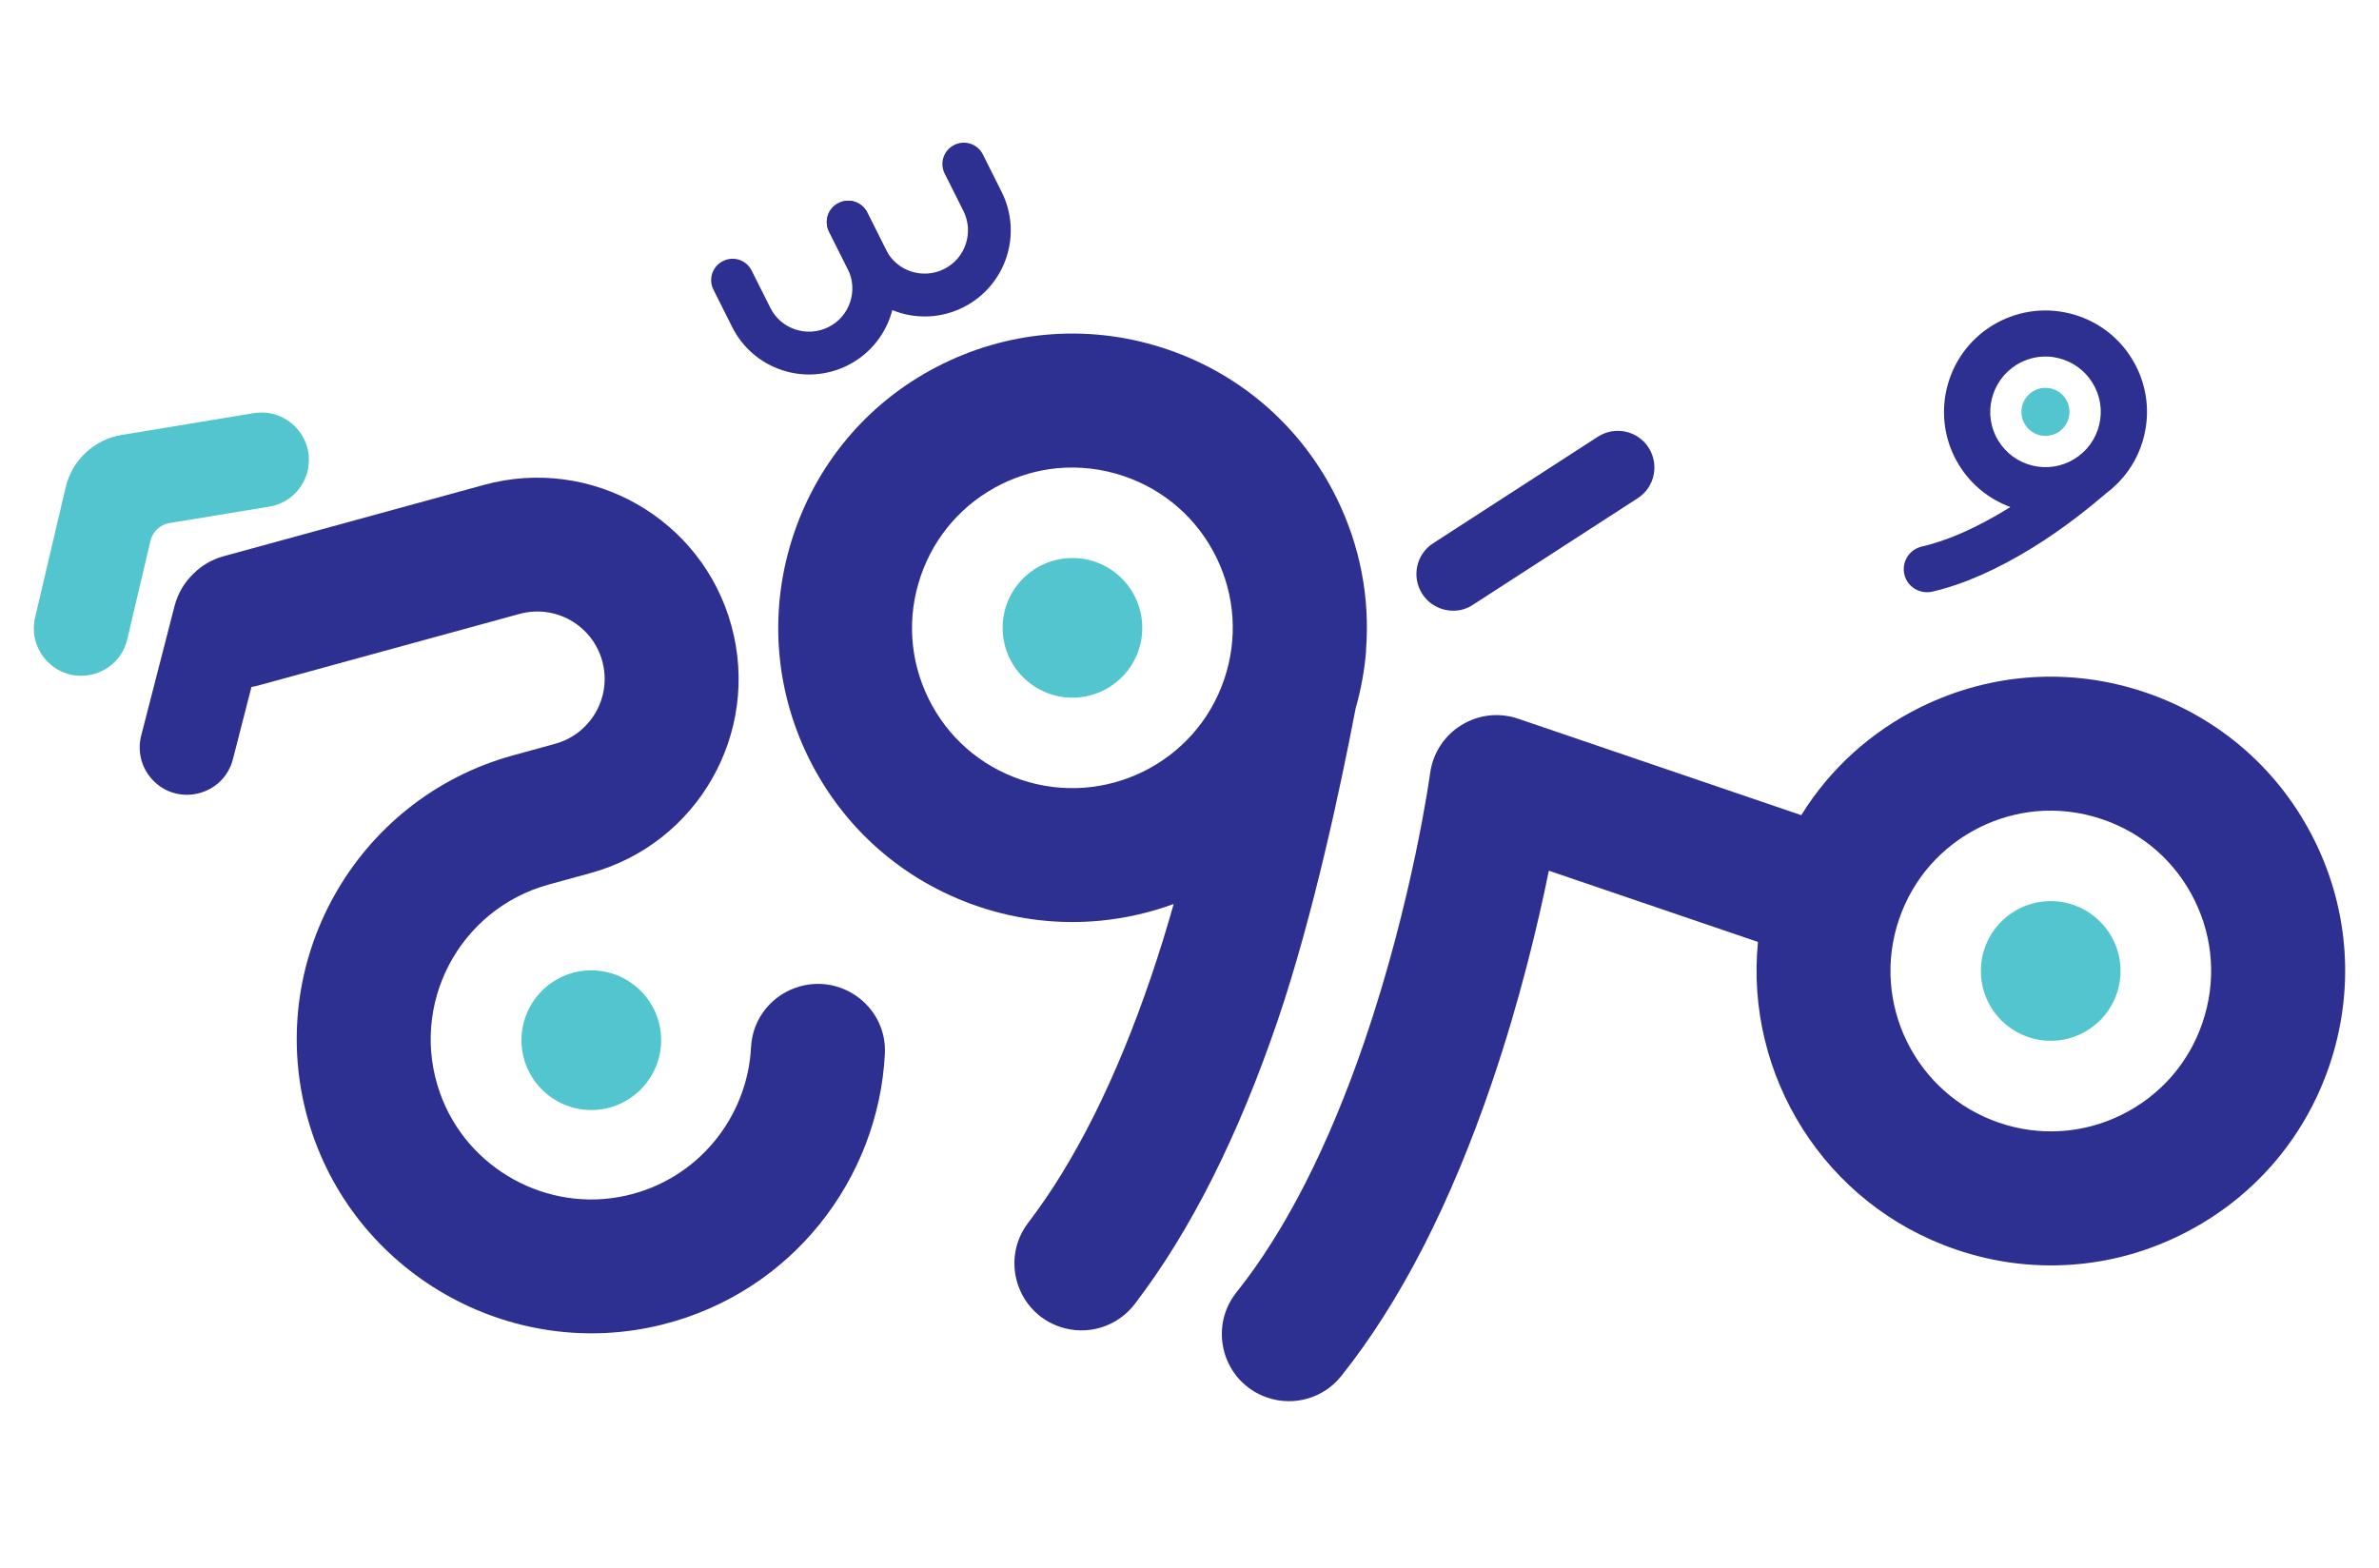
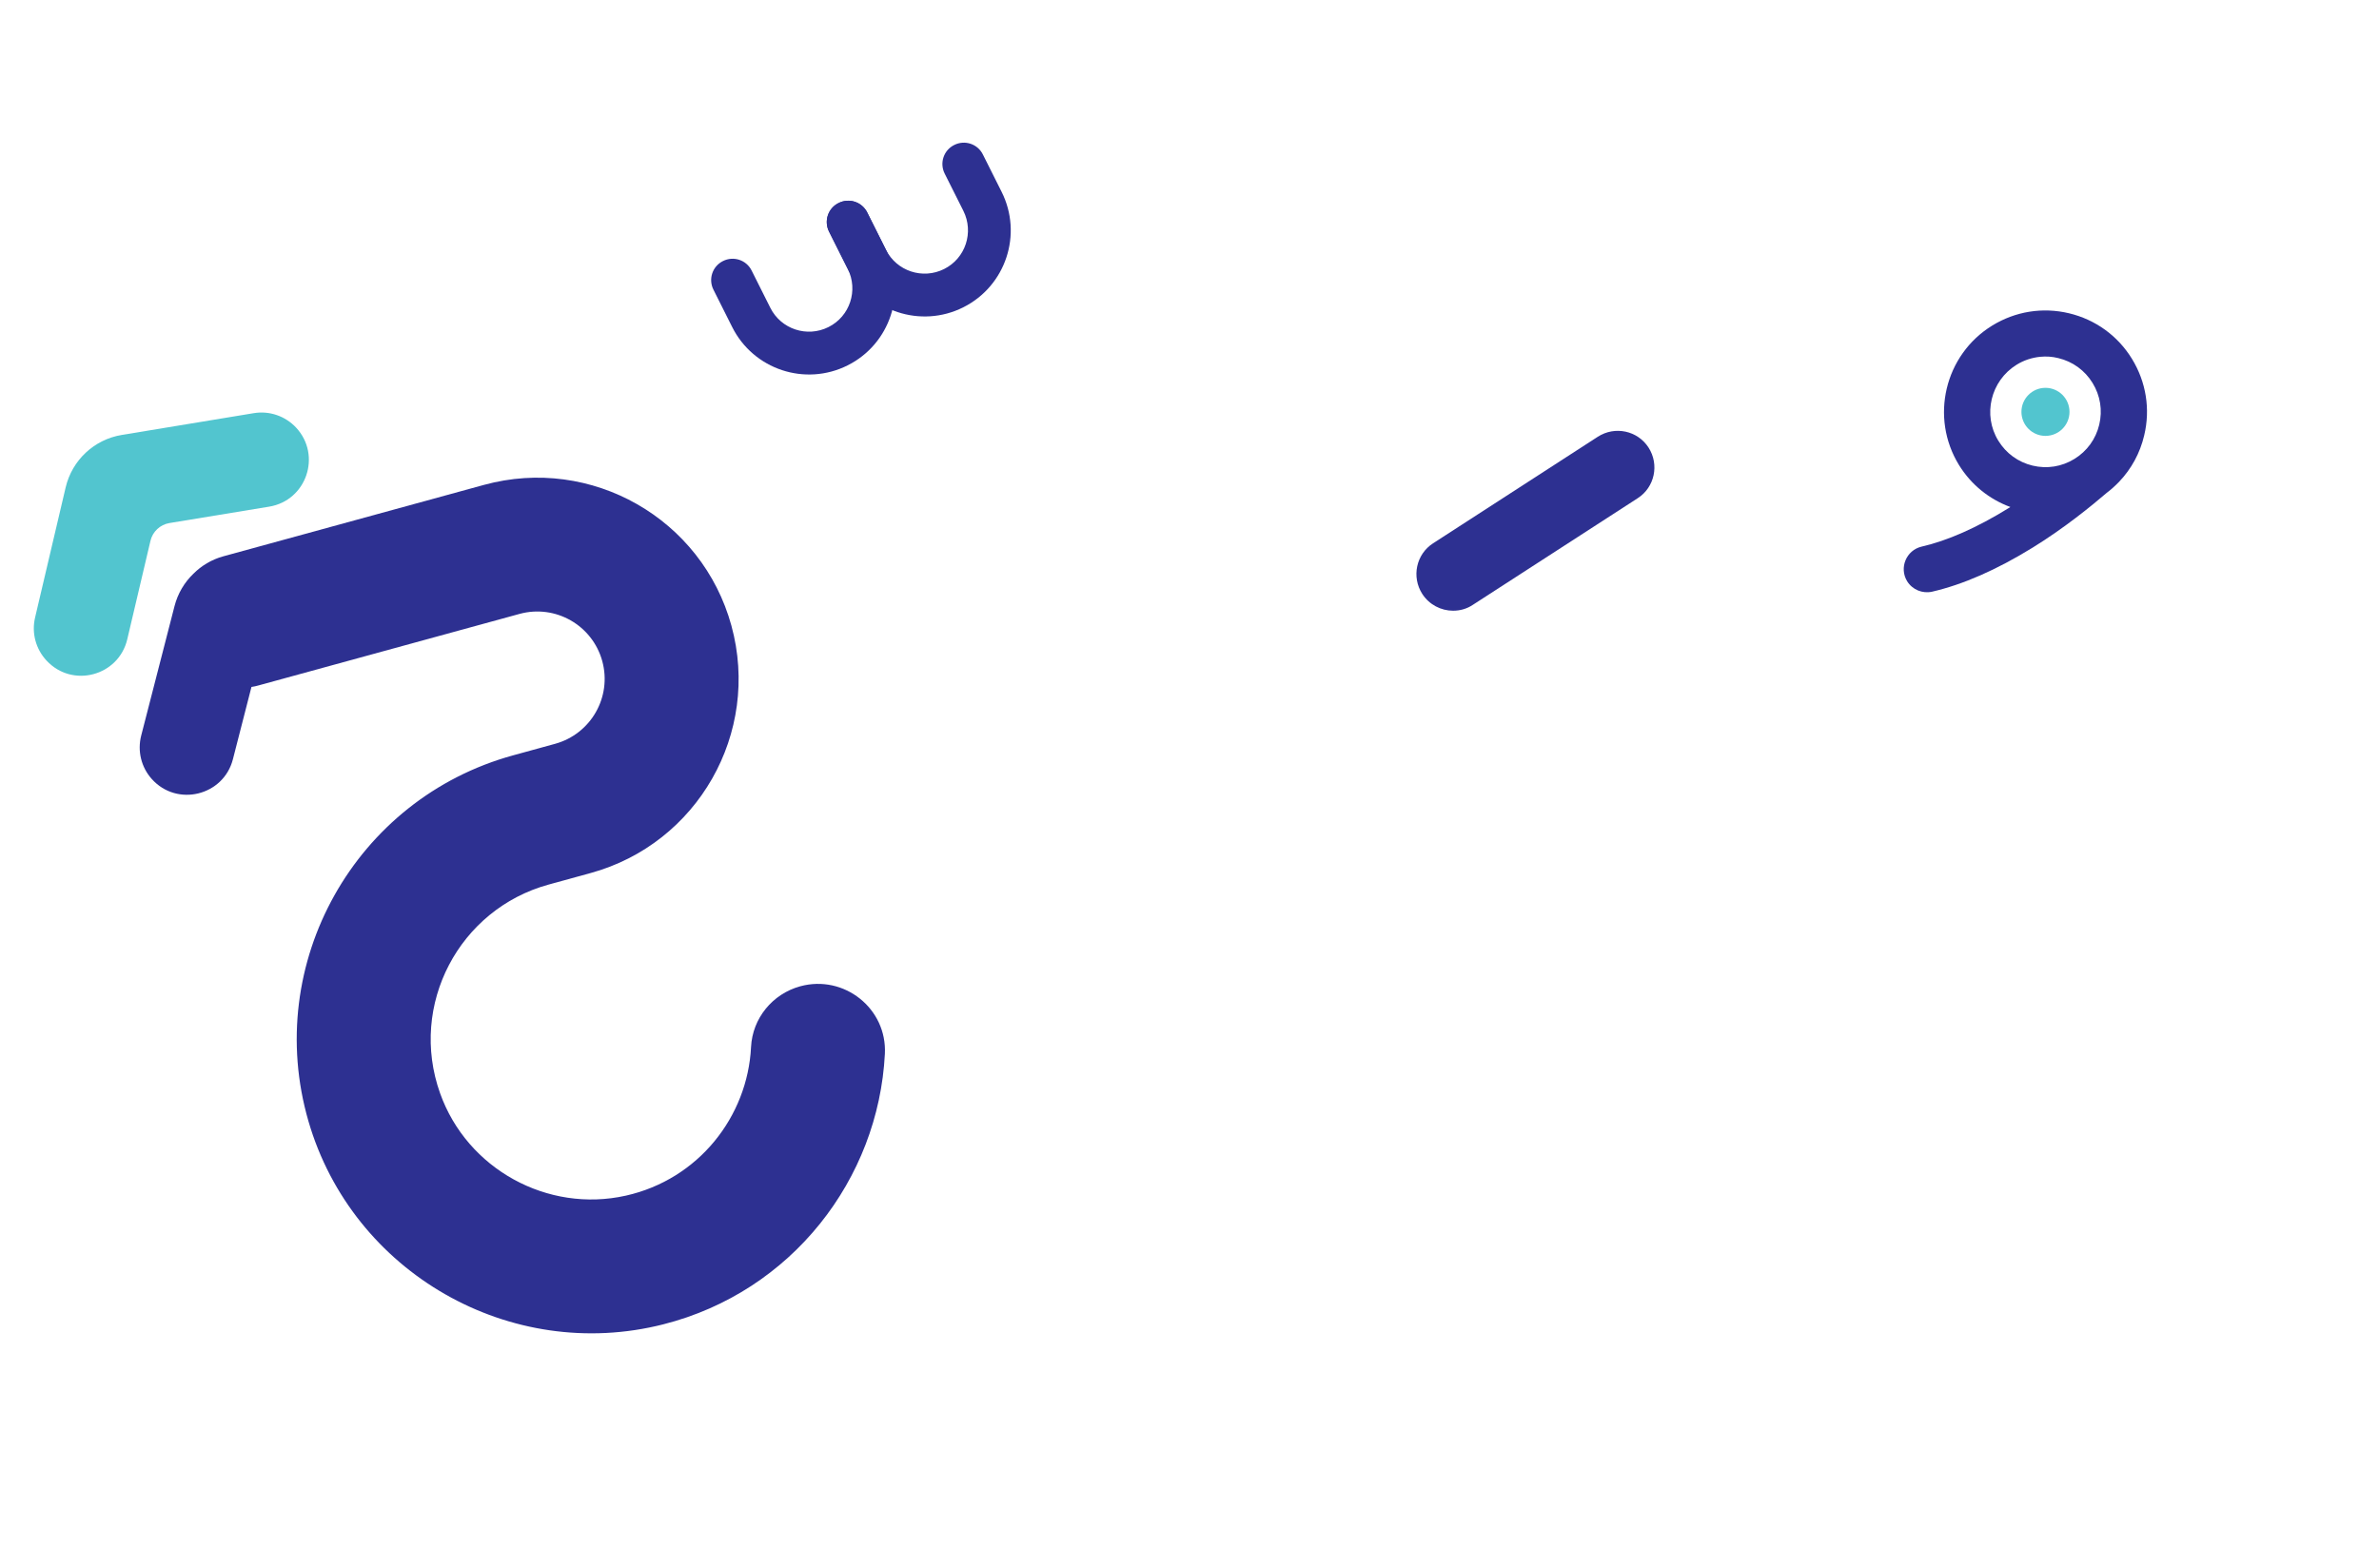
<svg xmlns="http://www.w3.org/2000/svg" version="1.1" id="Layer_1" x="0px" y="0px" viewBox="0 0 2000 1318" style="enable-background:new 0 0 2000 1318;" xml:space="preserve">
  <style type="text/css">
	.st0{fill:#2D3091;}
	.st1{fill:#52C5CF;}
</style>
  <g>
    <path class="st0" d="M1221.6,513.5c-10.1,0-20-5-25.9-14.1c-9.2-14.3-5.2-33.4,9.1-42.6l138.5-89.6c14.3-9.2,33.4-5.2,42.6,9.1   c9.2,14.3,5.2,33.4-9.1,42.6l-138.5,89.6C1233.1,512,1227.3,513.5,1221.6,513.5z" />
    <g>
-       <circle class="st1" cx="1724" cy="816.4" r="58.7" />
-       <circle class="st1" cx="901.6" cy="527.9" r="58.7" />
-       <circle class="st1" cx="497.1" cy="874.6" r="58.7" />
-       <path class="st0" d="M1946.1,707.3c-29.2-59.3-79.7-103.7-142.2-125c-62.5-21.3-129.6-17-188.9,12.1    c-42.1,20.7-76.6,52.1-100.7,91l-238-81.1l0,0c-33.6-11.4-69.2,10.6-74,45.8l0,0c-0.1,1.1-14.8,107.3-55,224.9    c-30.4,89-66.9,160.3-107.8,211.6c-24.3,30.5-11.1,75.9,25.9,88.5l0,0c22.4,7.7,47.3,0.5,62.1-18c49.6-62.2,92.1-144.9,127-247.6    c23.2-68.3,38.4-132.1,47.6-177.4l175.8,59.9c-11.1,111.8,55.6,220.8,166.4,258.6c33.9,11.6,69.1,15.6,103.7,12.2    c29.3-2.8,58.1-11,85.2-24.4c59.3-29.2,103.7-79.7,125-142.2C1979.5,833.6,1975.2,766.5,1946.1,707.3L1946.1,707.3z M1851.6,859.9    c-11.6,34.1-35.8,61.6-68.1,77.5c-32.3,15.9-68.9,18.2-102.9,6.6c-70.3-24-108.1-100.7-84.1-171c11.6-34.1,35.8-61.6,68.1-77.5    c14.8-7.3,30.5-11.7,46.4-13.3c18.9-1.8,38,0.4,56.5,6.7c34.1,11.6,61.6,35.8,77.5,68.1S1863.2,825.8,1851.6,859.9L1851.6,859.9z" />
-       <path class="st0" d="M1148.4,546.5c3.4-43.6-4.9-87.5-24.7-127.7c-29.2-59.3-79.7-103.7-142.2-125c-62.5-21.3-129.6-17-188.9,12.1    s-103.7,79.7-125,142.2c-21.3,62.5-17,129.6,12.1,188.9c29.2,59.3,79.7,103.7,142.2,125c34.3,11.7,69.5,15.4,103.5,12.1    c21.1-2.1,41.7-6.8,61.3-14c-5.5,19.5-11.8,40-18.9,60.9c-29.3,86.2-64.2,155.9-103.4,207.1c-23.4,30.6-9.8,75.1,26.6,87.5l0,0    c23,7.8,48.3,0.1,63-19.2c46.8-61.1,87-141,120.4-239.1c29.7-87.4,53.2-198.4,65.2-261.4c4.6-16.2,7.6-32.6,8.9-49.1 M858.1,655.5    c-34.1-11.6-61.6-35.8-77.5-68.1c-15.9-32.3-18.2-68.9-6.6-102.9s35.8-61.6,68.1-77.5c14.8-7.3,30.5-11.7,46.4-13.3    c18.9-1.8,38,0.4,56.5,6.7c34.1,11.6,61.6,35.8,77.5,68.1c15.9,32.3,18.2,68.9,6.6,102.9C1005.2,641.7,928.5,679.4,858.1,655.5    L858.1,655.5z" />
      <circle class="st1" cx="1719.6" cy="346.3" r="20.2" />
      <path class="st0" d="M1792.3,301.7c-11.9-19.4-30.7-33-52.9-38.3c-22.2-5.3-45.1-1.6-64.5,10.3c-40.1,24.6-52.6,77.3-28,117.3    c10.4,16.9,25.8,28.9,43.2,35.3c-0.5,0.3-1,0.7-1.6,1c-26.7,16.5-51.3,27.3-73,32.3c-12.9,3-19.1,17.8-12.2,29.1    c4.4,7.1,12.8,10.6,21,8.8c25.9-6,54.1-18.3,84.6-37.1c26.6-16.4,49.6-35.2,62.3-46.1c3.6-2.7,7-5.8,10.1-9    c0.1-0.1,0.2-0.2,0.2-0.2h0c10.3-10.8,17.6-24.1,21.1-39C1807.9,344,1804.2,321.1,1792.3,301.7L1792.3,301.7z M1695.3,306.7    c6.1-3.8,12.9-6,19.8-6.7c5.1-0.5,10.2-0.2,15.3,1.1c12.1,2.9,22.3,10.3,28.8,20.9s8.5,23,5.6,35.1c-2.9,12.1-10.3,22.3-20.9,28.8    c-10.6,6.5-23,8.5-35.1,5.6c-12.1-2.9-22.3-10.3-28.8-20.9C1666.6,348.9,1673.5,320.2,1695.3,306.7L1695.3,306.7z" />
      <path class="st0" d="M809.8,258.4L809.8,258.4c-35.7,17.9-79.2,3.5-97.1-32.3l-15.7-31.3c-4.5-8.9-0.9-19.7,8-24.1l0,0    c8.9-4.5,19.7-0.9,24.1,8l15.7,31.3c9,18,30.9,25.2,48.9,16.2l0,0c18-9,25.2-30.9,16.2-48.9l-15.7-31.3c-4.5-8.9-0.9-19.7,8-24.1    l0,0c8.9-4.5,19.7-0.9,24.1,8l15.7,31.3C860,197,845.5,240.5,809.8,258.4L809.8,258.4z" />
      <path class="st0" d="M712.6,307.2L712.6,307.2c-35.7,17.9-79.2,3.5-97.1-32.3l-15.7-31.3c-4.5-8.9-0.9-19.7,8-24.1l0,0    c8.9-4.5,19.7-0.9,24.1,8l15.7,31.3c9,18,30.9,25.2,48.9,16.2l0,0c18-9,25.2-30.9,16.2-48.9l-15.7-31.3c-4.5-8.9-0.9-19.7,8-24.1    l0,0c8.9-4.5,19.7-0.9,24.1,8l15.7,31.3C762.7,245.8,748.3,289.3,712.6,307.2L712.6,307.2z" />
      <path class="st0" d="M672.7,829.3L672.7,829.3c-23.3,6.4-40.1,26.9-41.3,51c-2.9,58.6-44.2,111.3-105.2,125    c-65.9,14.8-133.5-22.4-156.2-86c-26.6-74.6,16.2-154.9,91.1-175.5l0,0l35.3-9.7c90.1-24.7,143.2-117.8,118.5-208l0,0    C590.2,436,497.1,383,406.9,407.7l-219.3,60.1c-9.8,2.7-18.3,7.9-25,14.6c-7.6,7.3-13.2,16.7-15.9,27.3l-28,108.8    c-3.3,12.9,0,26.6,8.9,36.5c21.2,23.7,60.3,14.1,68.2-16.6l15.6-60.8c2-0.3,4-0.7,6-1.3l219.3-60.1c30.2-8.3,61.3,9.5,69.6,39.6    l0,0c8.3,30.2-9.5,61.3-39.6,69.6l-35.3,9.7l0,0c-132.7,36.4-210.6,174.9-172.1,307.6c37,127.5,169.8,203.5,298.4,170.8    c108-27.4,180.8-122.1,186.2-227.3C745.9,848,709.6,819.2,672.7,829.3L672.7,829.3z" />
      <path class="st1" d="M107,537.5l19.5-82.8c1.8-7.7,8.1-13.6,15.9-14.9l83.9-13.8c31.4-5.2,44.3-43.2,22.6-66.5l0,0    c-9.1-9.7-22.4-14.3-35.6-12.1l-110.9,18.3c-23.2,3.8-41.8,21.2-47.2,44.1L29.5,519.2c-3.1,13,0.6,26.6,9.7,36.3l0,0    C60.9,578.8,99.7,568.4,107,537.5L107,537.5z" />
    </g>
  </g>
</svg>